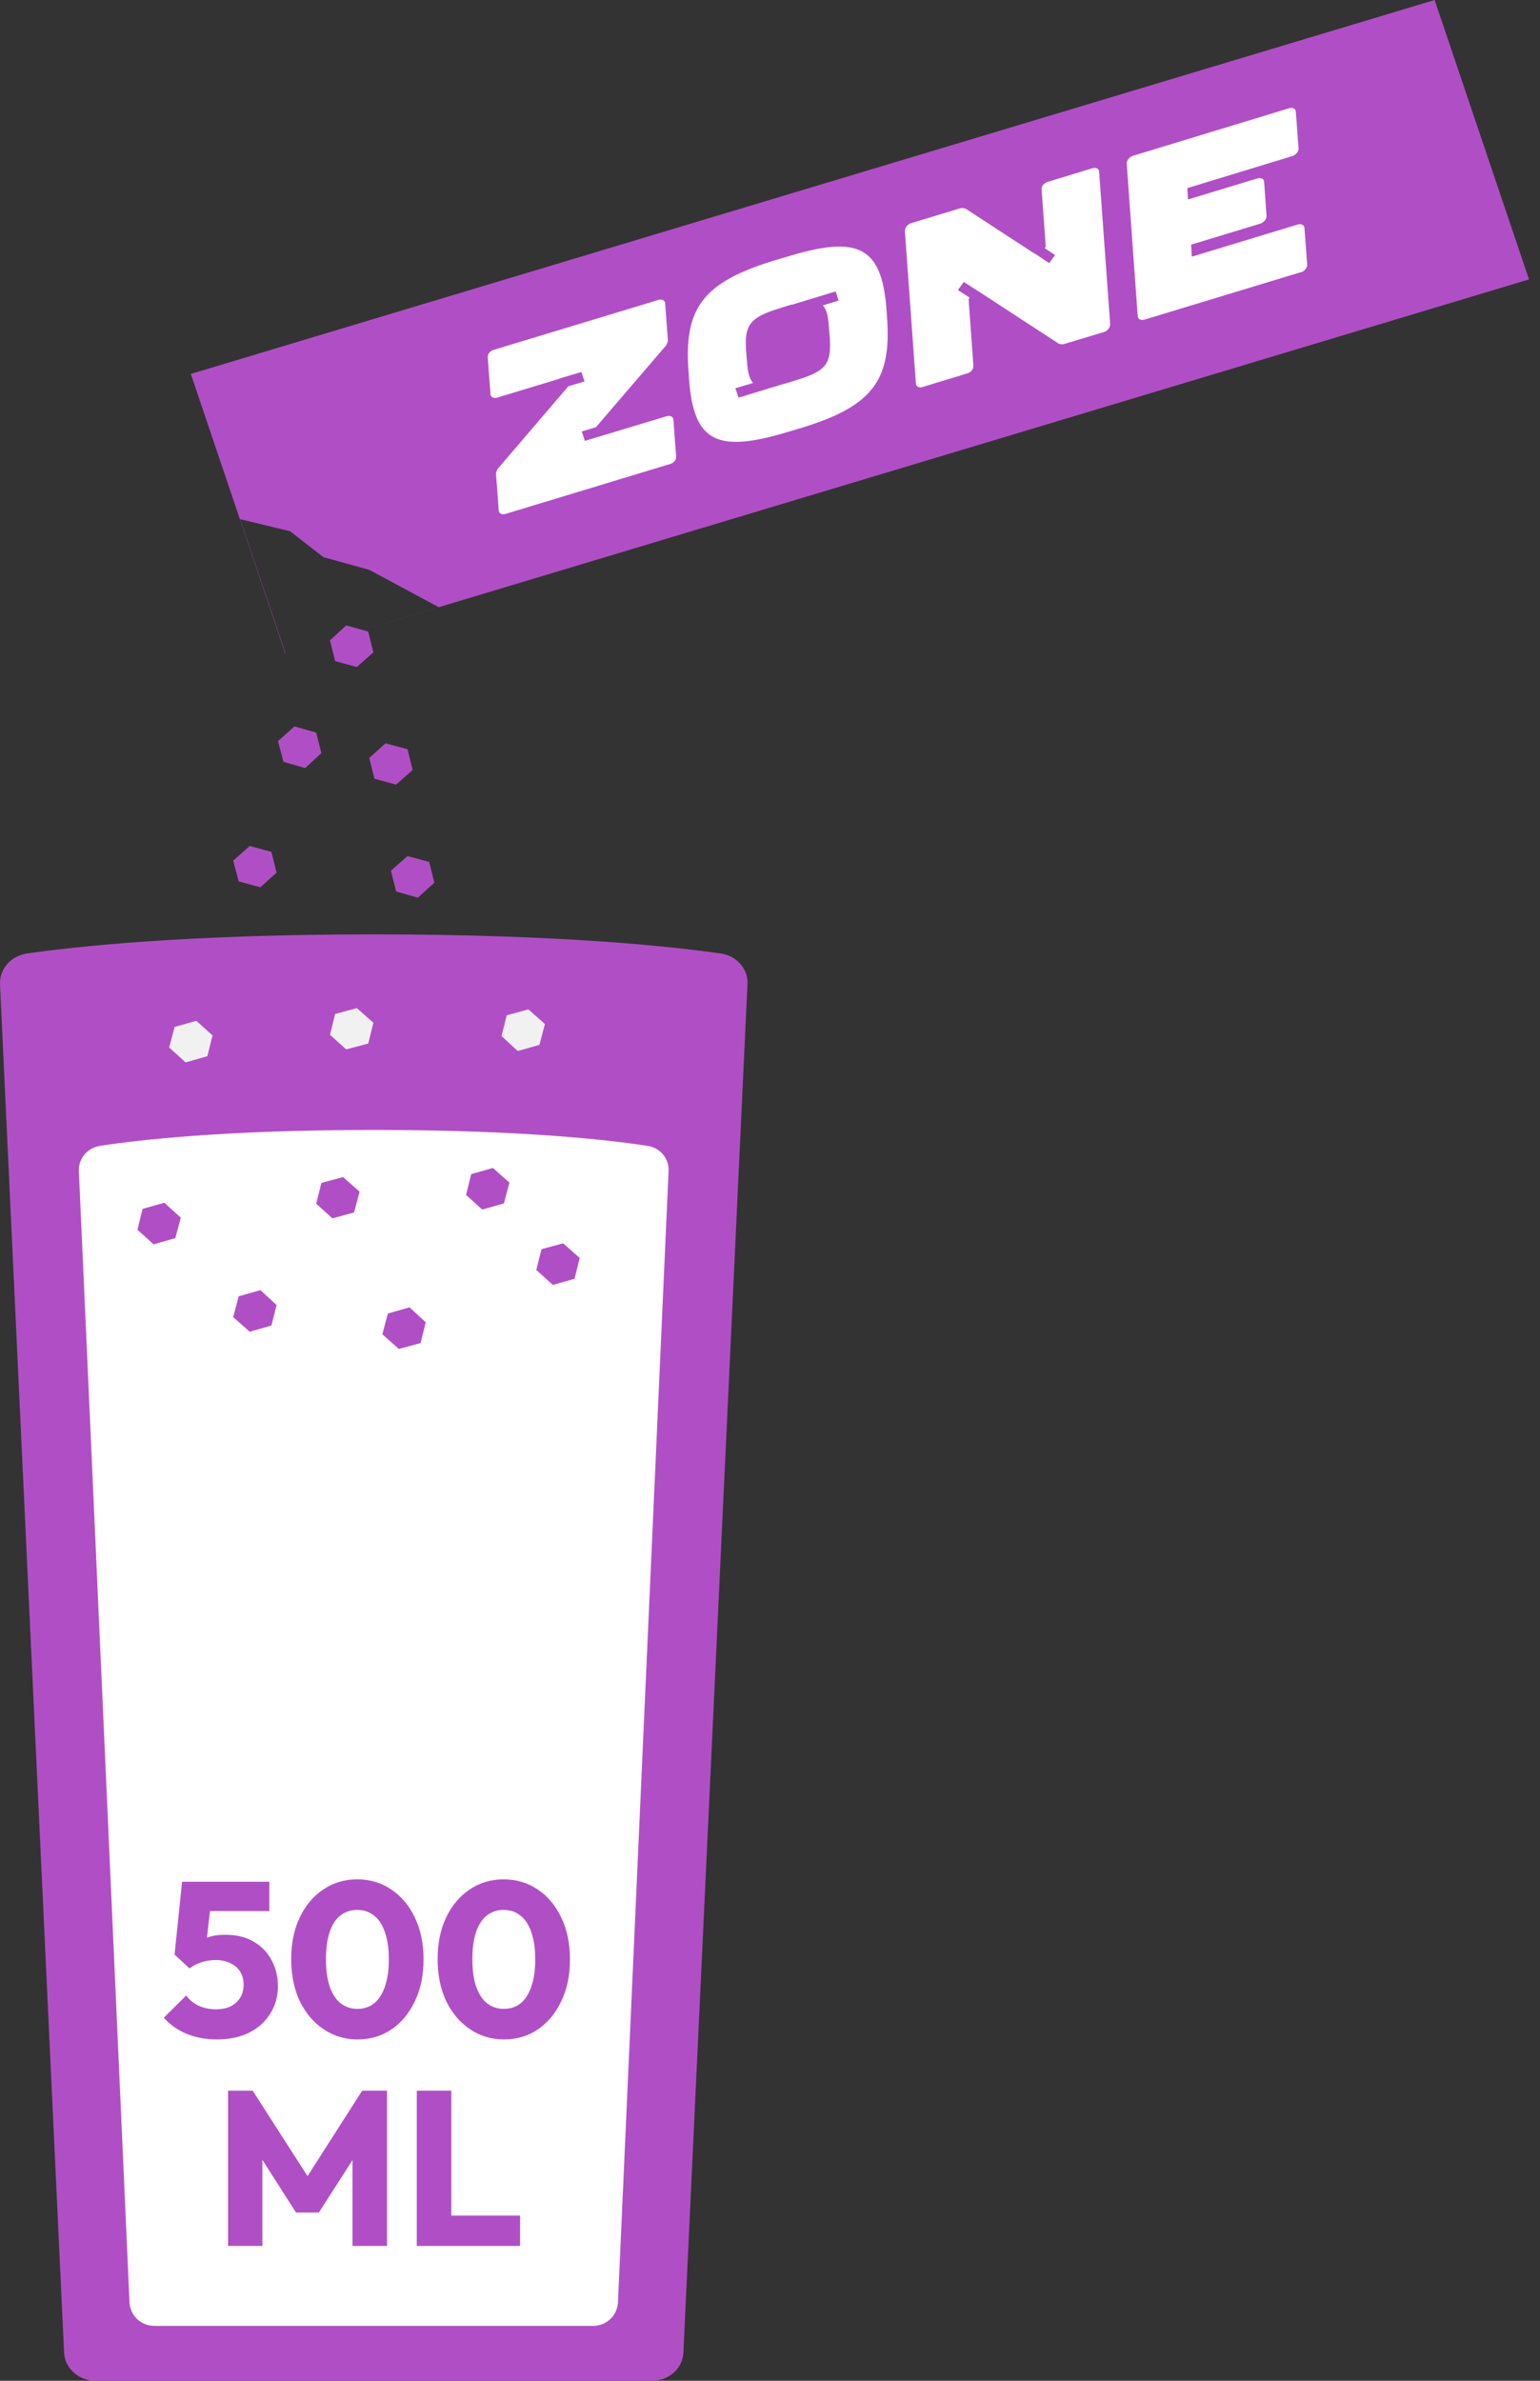
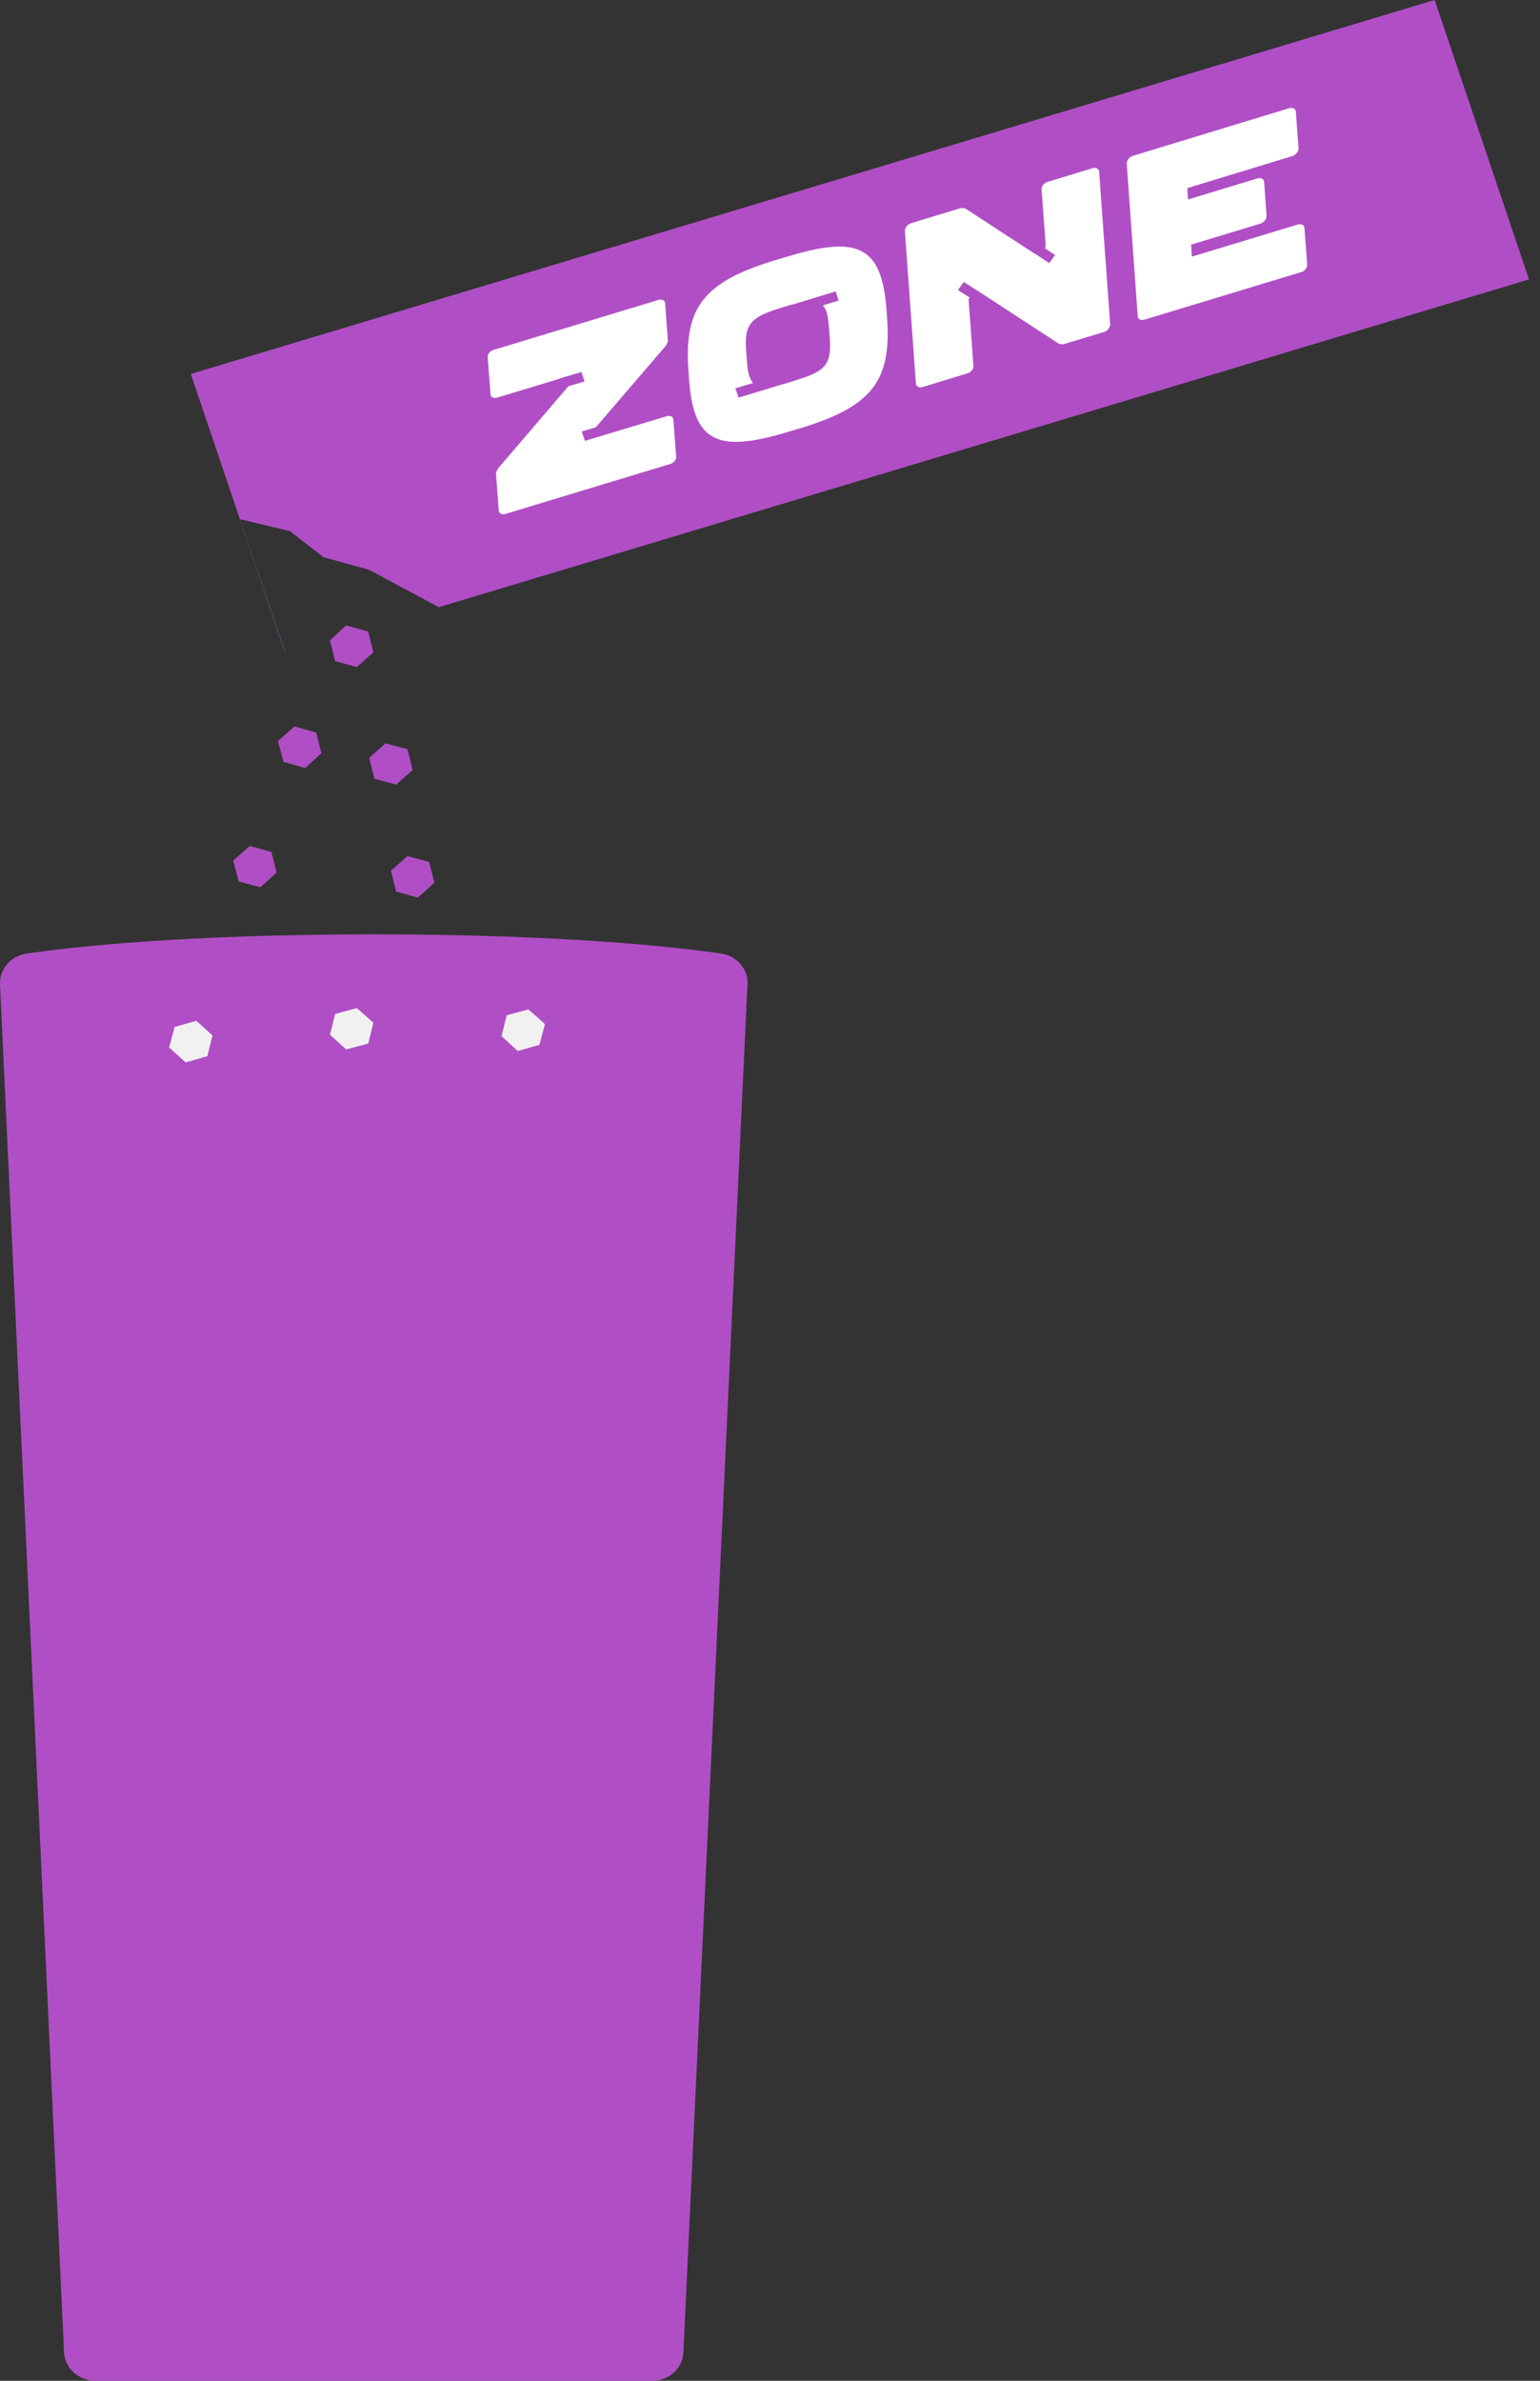
<svg xmlns="http://www.w3.org/2000/svg" width="121" height="187" viewBox="0 0 121 187" fill="none">
  <rect x="0" y="0" width="121" height="187" fill="#333333" stroke="none" />
  <g clip-path="url(#clip0_368_842)">
    <path d="M51.26 187H7.497C6.171 187 5.089 186.005 5.035 184.78L0.001 77.321C-0.054 76.122 0.84 75.101 2.085 74.897C5.819 74.361 14.507 73.391 29.365 73.391C44.223 73.391 52.911 74.361 56.645 74.897C57.89 75.076 58.811 76.122 58.729 77.321L53.696 184.78C53.641 186.03 52.559 187 51.233 187H51.26Z" fill="#B04FC5" />
-     <path d="M46.631 182.687H12.125C11.069 182.687 10.23 181.871 10.176 180.85L6.198 91.994C6.144 90.999 6.874 90.157 7.849 90.004C10.799 89.545 17.646 88.754 29.364 88.754C41.083 88.754 47.93 89.545 50.88 90.004C51.882 90.157 52.585 90.999 52.531 91.994L48.553 180.85C48.499 181.871 47.66 182.687 46.604 182.687H46.631Z" fill="white" />
    <path d="M22.409 51.318L14.993 29.372L112.721 0L120.137 21.946L22.409 51.318ZM22.409 51.318L34.479 47.694L29.012 44.76L25.413 43.764L22.788 41.723L18.863 40.779L22.436 51.318H22.409Z" fill="#B04FC5" />
    <path d="M102.275 21.359L89.907 25.11C89.636 25.187 89.393 25.059 89.393 24.829L88.527 12.836C88.527 12.606 88.716 12.351 88.987 12.249L101.301 8.498C101.571 8.421 101.815 8.549 101.815 8.778L102.031 11.662C102.031 11.892 101.842 12.147 101.571 12.249L93.29 14.775L93.344 15.668L98.811 14.01C99.082 13.933 99.325 14.061 99.325 14.29L99.514 16.97C99.514 17.2 99.325 17.455 99.054 17.557L93.588 19.215L93.642 20.16L101.977 17.633C102.248 17.557 102.492 17.684 102.492 17.914L102.708 20.798C102.708 21.027 102.519 21.282 102.248 21.384L102.275 21.359Z" fill="white" />
    <path d="M62.193 20.058L60.651 20.517C55.346 22.176 53.804 24.141 54.074 28.811L54.155 29.984C54.534 34.603 56.294 35.573 61.598 34.016L63.141 33.557C68.445 31.898 69.988 29.933 69.717 25.263L69.636 24.09C69.23 19.471 67.471 18.501 62.193 20.058ZM65.901 23.605L64.656 23.988C64.927 24.294 65.062 24.753 65.116 25.544L65.198 26.539C65.333 28.606 64.9 29.142 62.572 29.857L61.679 30.137C61.679 30.137 61.544 30.163 61.463 30.189L58.026 31.235L57.782 30.495L59.162 30.086C58.919 29.78 58.756 29.321 58.702 28.53L58.621 27.535C58.486 25.519 58.919 24.932 61.246 24.217L62.139 23.936C62.139 23.936 62.193 23.936 62.221 23.936L65.658 22.89L65.901 23.63V23.605Z" fill="white" />
    <path d="M51.746 23.554L38.782 27.483C38.512 27.56 38.295 27.815 38.322 28.07L38.539 30.954C38.539 31.184 38.782 31.311 39.053 31.235L43.6 29.857L44.303 29.627L45.684 29.219L45.927 29.959L44.655 30.342L39.107 36.823C39.107 36.823 38.972 37.078 38.972 37.206L39.188 40.09C39.188 40.319 39.432 40.447 39.702 40.37L52.666 36.441C52.937 36.364 53.153 36.109 53.126 35.854L52.91 32.97C52.91 32.74 52.666 32.613 52.395 32.689L47.145 34.271L45.954 34.629L45.711 33.889L46.82 33.557L52.341 27.126C52.341 27.126 52.477 26.871 52.477 26.743L52.26 23.834C52.26 23.605 52.017 23.477 51.746 23.554Z" fill="white" />
    <path d="M85.82 13.219L82.301 14.29C82.031 14.367 81.814 14.648 81.841 14.877L82.166 19.369C82.166 19.369 82.112 19.445 82.085 19.496L82.897 20.032L82.436 20.67L81.327 19.93C81.327 19.93 81.327 19.93 81.3 19.93L75.86 16.383C75.86 16.383 75.616 16.306 75.454 16.357L71.584 17.531C71.313 17.608 71.097 17.889 71.097 18.144L71.963 30.112C71.963 30.367 72.233 30.495 72.504 30.393L76.022 29.321C76.293 29.244 76.51 28.964 76.482 28.734L76.103 23.503C76.103 23.503 76.158 23.426 76.185 23.375L75.264 22.788L75.725 22.15L76.97 22.941L83.194 26.999C83.194 26.999 83.438 27.075 83.6 27.024L86.74 26.08C87.01 26.003 87.227 25.723 87.227 25.468L86.361 13.499C86.361 13.244 86.09 13.117 85.82 13.219Z" fill="white" />
    <path d="M32.017 67.241L33.722 67.701L34.128 69.334L32.829 70.508L31.124 70.023L30.718 68.39L32.017 67.241Z" fill="#B04FC5" />
-     <path d="M19.621 66.45L21.326 66.91L21.732 68.543L20.46 69.691L18.755 69.232L18.322 67.599L19.621 66.45Z" fill="#B04FC5" />
+     <path d="M19.621 66.45L21.326 66.91L21.732 68.543L20.46 69.691L18.755 69.232L18.322 67.599Z" fill="#B04FC5" />
    <path d="M38.729 91.739L37.024 92.224L36.618 93.857L37.89 95.006L39.595 94.521L40.028 92.888L38.729 91.739Z" fill="#B04FC5" />
    <path d="M26.956 92.454L25.251 92.913L24.845 94.546L26.117 95.695L27.822 95.235L28.255 93.602L26.956 92.454Z" fill="#B04FC5" />
    <path d="M12.909 94.47L11.204 94.955L10.798 96.588L12.07 97.736L13.775 97.251L14.208 95.644L12.909 94.47Z" fill="#B04FC5" />
    <path d="M32.179 102.687L30.474 103.172L30.041 104.805L31.34 105.953L33.045 105.494L33.451 103.861L32.179 102.687Z" fill="#B04FC5" />
    <path d="M20.46 101.334L18.755 101.819L18.322 103.452L19.621 104.601L21.326 104.116L21.732 102.508L20.46 101.334Z" fill="#B04FC5" />
    <path d="M44.249 97.659L42.544 98.119L42.139 99.752L43.438 100.926L45.143 100.441L45.548 98.808L44.249 97.659Z" fill="#B04FC5" />
    <path d="M41.517 79.286L39.812 79.746L39.406 81.379L40.678 82.552L42.383 82.068L42.816 80.434L41.517 79.286Z" fill="#F1F1F1" />
    <path d="M28.038 79.184L26.333 79.643L25.927 81.277L27.199 82.425L28.931 81.966L29.337 80.332L28.038 79.184Z" fill="#F1F1F1" />
    <path d="M15.426 80.179L13.721 80.664L13.288 82.272L14.587 83.446L16.292 82.961L16.698 81.328L15.426 80.179Z" fill="#F1F1F1" />
    <path d="M27.199 49.123L28.931 49.608L29.337 51.241L28.038 52.39L26.333 51.93L25.927 50.297L27.199 49.123Z" fill="#B04FC5" />
    <path d="M30.285 58.386L32.017 58.846L32.423 60.479L31.124 61.627L29.419 61.168L29.013 59.535L30.285 58.386Z" fill="#B04FC5" />
    <path d="M23.14 57.059L24.845 57.544L25.251 59.152L23.979 60.326L22.274 59.841L21.841 58.208L23.14 57.059Z" fill="#B04FC5" />
    <path d="M17.051 160.19C16.21 160.19 15.421 160.046 14.684 159.758C13.959 159.459 13.354 159.033 12.871 158.48L14.633 156.735C14.851 157.058 15.168 157.323 15.583 157.53C16.009 157.726 16.469 157.824 16.964 157.824C17.402 157.824 17.782 157.749 18.104 157.599C18.427 157.438 18.68 157.213 18.864 156.925C19.049 156.626 19.141 156.281 19.141 155.889C19.141 155.486 19.049 155.141 18.864 154.853C18.68 154.565 18.421 154.346 18.087 154.196C17.765 154.035 17.396 153.955 16.982 153.955C16.567 153.955 16.187 154.012 15.842 154.127C15.496 154.231 15.18 154.392 14.892 154.611L15.116 152.884C15.381 152.676 15.634 152.509 15.876 152.383C16.118 152.245 16.383 152.141 16.671 152.072C16.959 152.003 17.298 151.968 17.69 151.968C18.588 151.968 19.342 152.152 19.953 152.521C20.574 152.889 21.041 153.379 21.352 153.989C21.674 154.599 21.835 155.273 21.835 156.01C21.835 156.816 21.634 157.536 21.231 158.169C20.839 158.802 20.287 159.298 19.573 159.655C18.859 160.012 18.018 160.19 17.051 160.19ZM14.892 154.611L13.717 153.523L14.304 147.805H16.757L16.118 153.471L14.892 154.611ZM14.667 150.103L14.304 147.805H21.162V150.103H14.667ZM28.098 160.19C27.119 160.19 26.232 159.925 25.438 159.395C24.643 158.866 24.016 158.129 23.555 157.185C23.106 156.229 22.881 155.129 22.881 153.885C22.881 152.63 23.106 151.536 23.555 150.604C24.004 149.659 24.62 148.928 25.403 148.41C26.186 147.88 27.073 147.615 28.063 147.615C29.065 147.615 29.958 147.88 30.741 148.41C31.524 148.928 32.14 149.659 32.589 150.604C33.049 151.548 33.28 152.648 33.28 153.903C33.28 155.158 33.049 156.258 32.589 157.202C32.14 158.146 31.524 158.883 30.741 159.413C29.969 159.931 29.088 160.19 28.098 160.19ZM28.081 157.789C28.587 157.789 29.025 157.645 29.393 157.357C29.762 157.058 30.044 156.62 30.24 156.045C30.447 155.457 30.551 154.743 30.551 153.903C30.551 153.051 30.447 152.337 30.24 151.761C30.044 151.185 29.762 150.753 29.393 150.465C29.025 150.166 28.581 150.016 28.063 150.016C27.568 150.016 27.131 150.16 26.751 150.448C26.382 150.736 26.1 151.168 25.904 151.744C25.709 152.319 25.611 153.033 25.611 153.885C25.611 154.738 25.709 155.452 25.904 156.027C26.1 156.603 26.382 157.041 26.751 157.34C27.131 157.639 27.574 157.789 28.081 157.789ZM39.602 160.19C38.623 160.19 37.736 159.925 36.942 159.395C36.147 158.866 35.52 158.129 35.059 157.185C34.61 156.229 34.385 155.129 34.385 153.885C34.385 152.63 34.61 151.536 35.059 150.604C35.508 149.659 36.124 148.928 36.907 148.41C37.69 147.88 38.577 147.615 39.567 147.615C40.569 147.615 41.462 147.88 42.245 148.41C43.028 148.928 43.644 149.659 44.093 150.604C44.553 151.548 44.784 152.648 44.784 153.903C44.784 155.158 44.553 156.258 44.093 157.202C43.644 158.146 43.028 158.883 42.245 159.413C41.473 159.931 40.592 160.19 39.602 160.19ZM39.584 157.789C40.091 157.789 40.529 157.645 40.897 157.357C41.266 157.058 41.548 156.62 41.744 156.045C41.951 155.457 42.054 154.743 42.054 153.903C42.054 153.051 41.951 152.337 41.744 151.761C41.548 151.185 41.266 150.753 40.897 150.465C40.529 150.166 40.085 150.016 39.567 150.016C39.072 150.016 38.635 150.16 38.255 150.448C37.886 150.736 37.604 151.168 37.408 151.744C37.212 152.319 37.114 153.033 37.114 153.885C37.114 154.738 37.212 155.452 37.408 156.027C37.604 156.603 37.886 157.041 38.255 157.34C38.635 157.639 39.078 157.789 39.584 157.789Z" fill="#B04FC5" />
-     <path d="M17.92 176.409L17.92 164.215H19.855L24.656 171.694H23.672L28.456 164.215H30.408L30.408 176.409H27.696L27.696 168.792L28.18 168.913L25.054 173.784H23.257L20.148 168.913L20.615 168.792L20.615 176.409H17.92ZM32.747 176.409V164.215H35.459V176.409H32.747ZM34.837 176.409V174.025H40.865V176.409H34.837Z" fill="#B04FC5" />
  </g>
  <defs>
    <clipPath id="clip0_368_842">
      <rect width="120.137" height="187" fill="white" />
    </clipPath>
  </defs>
</svg>